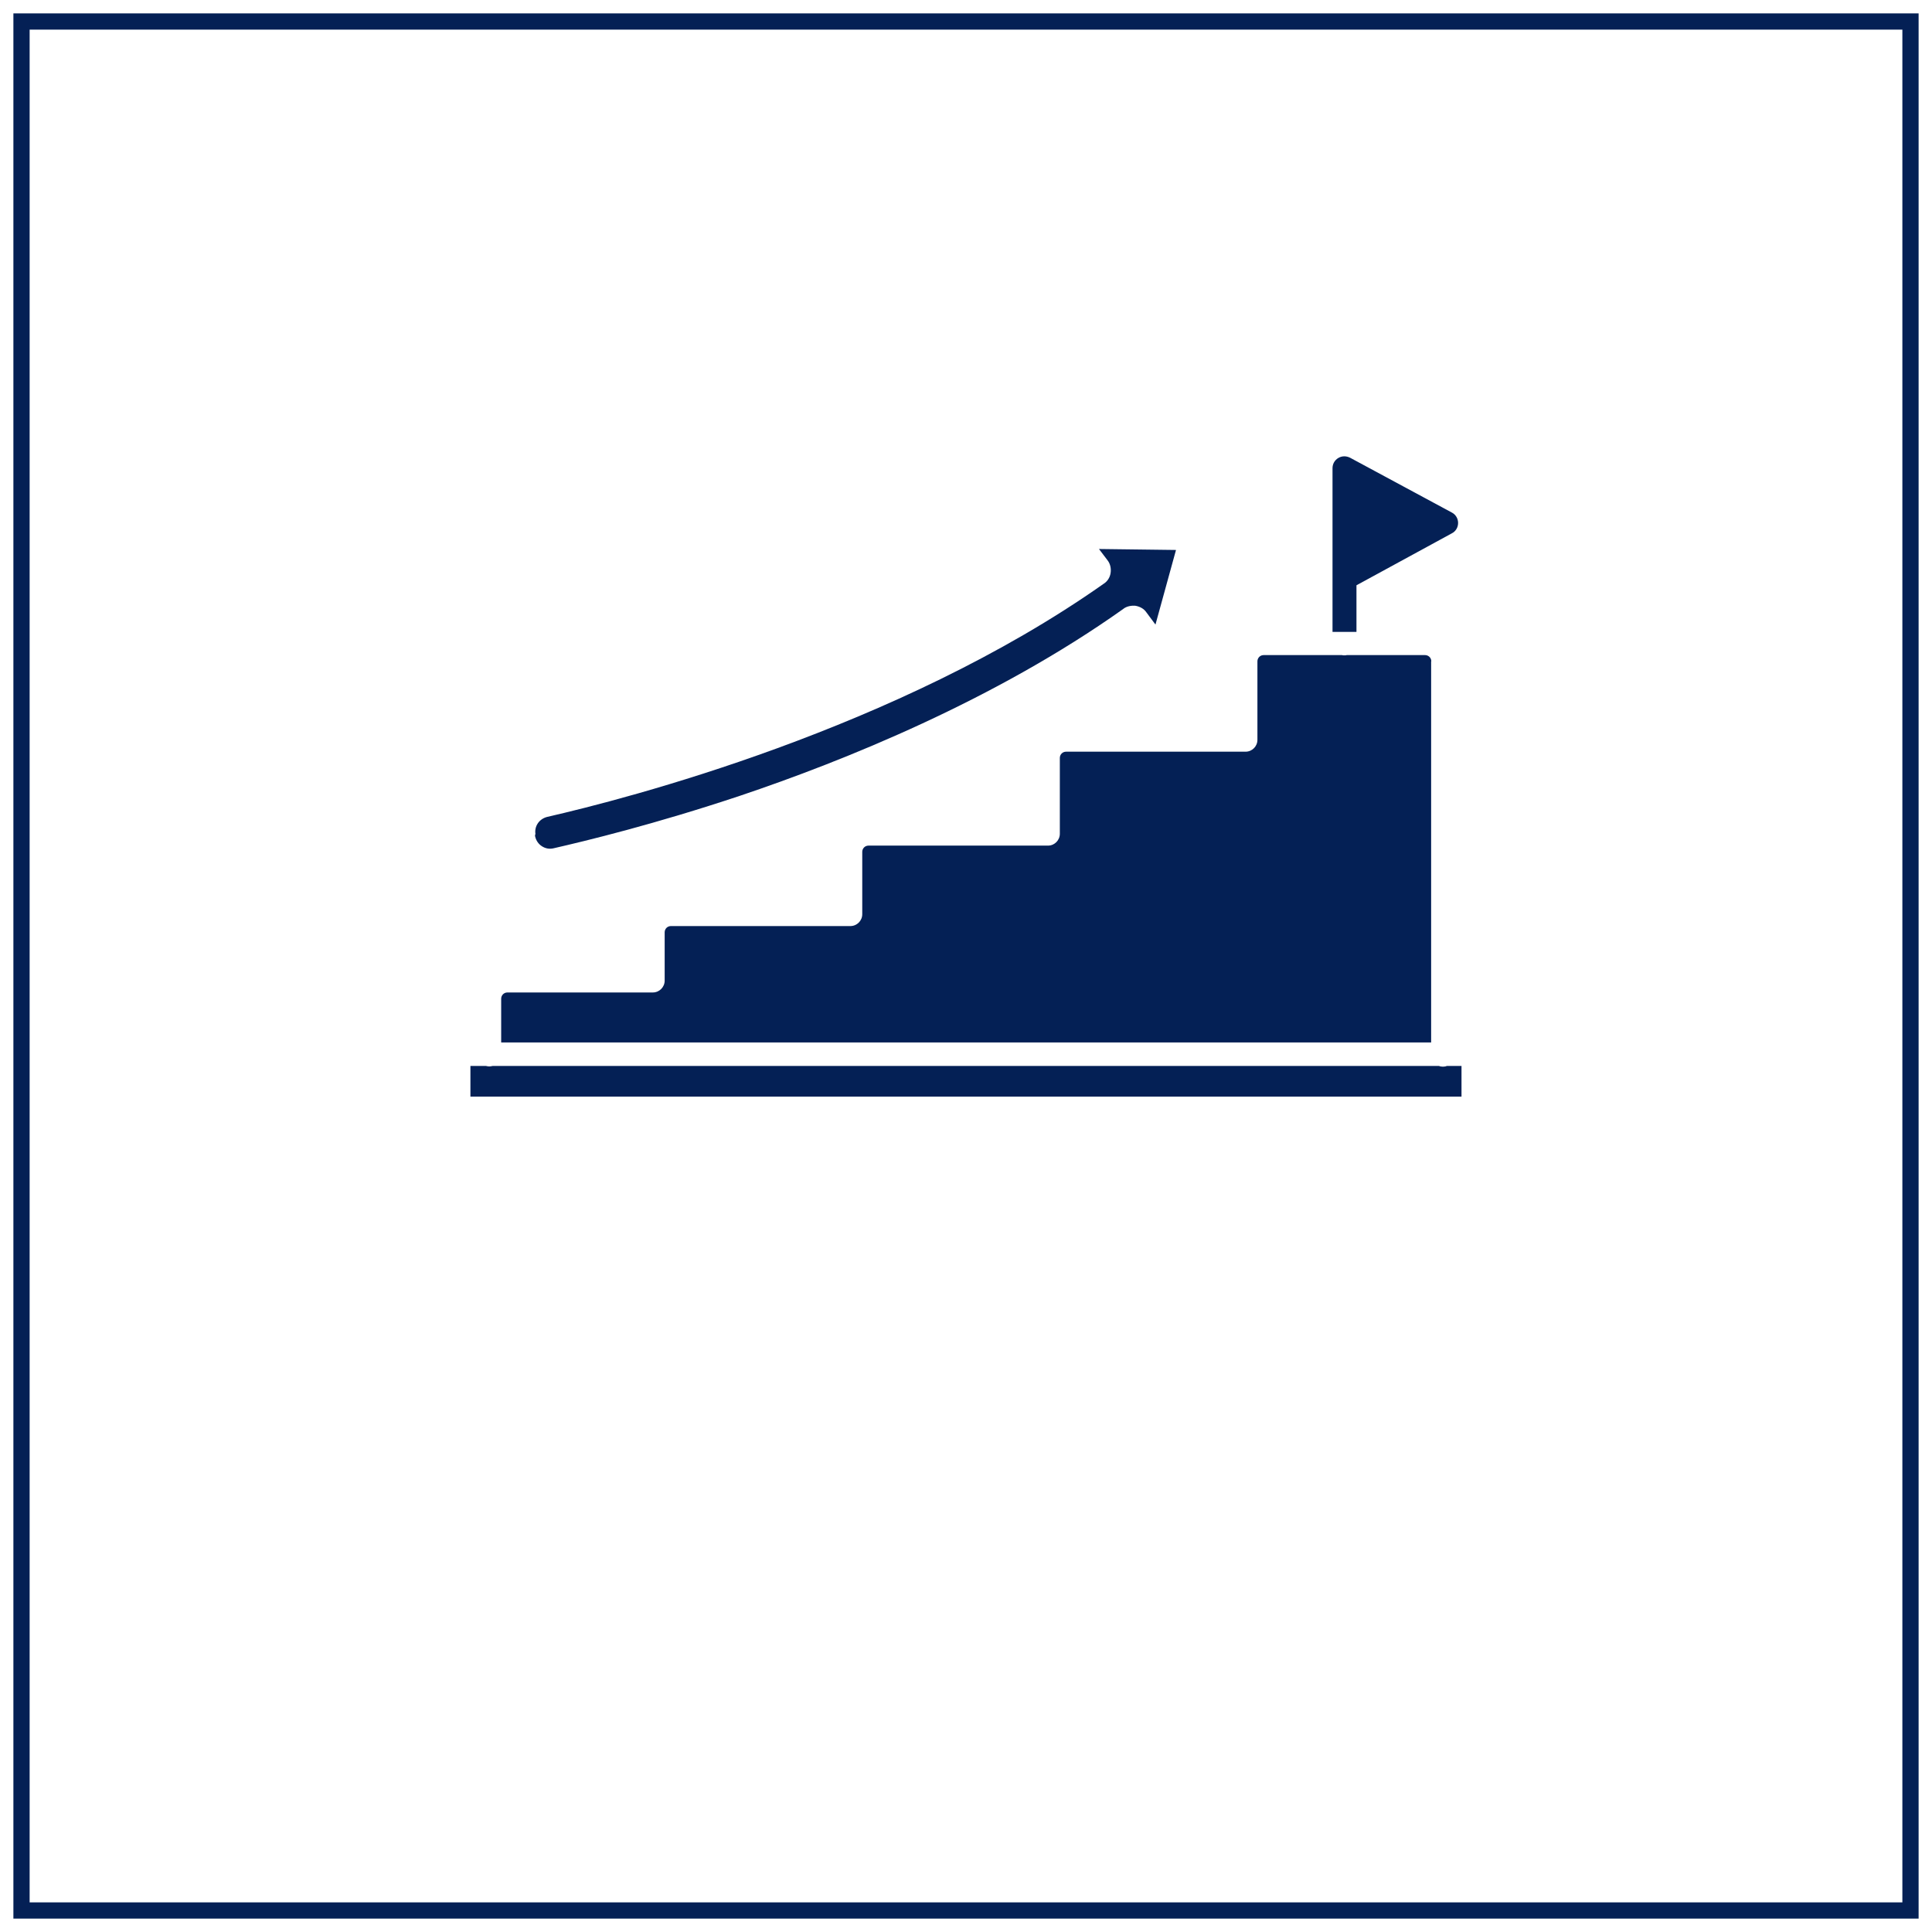
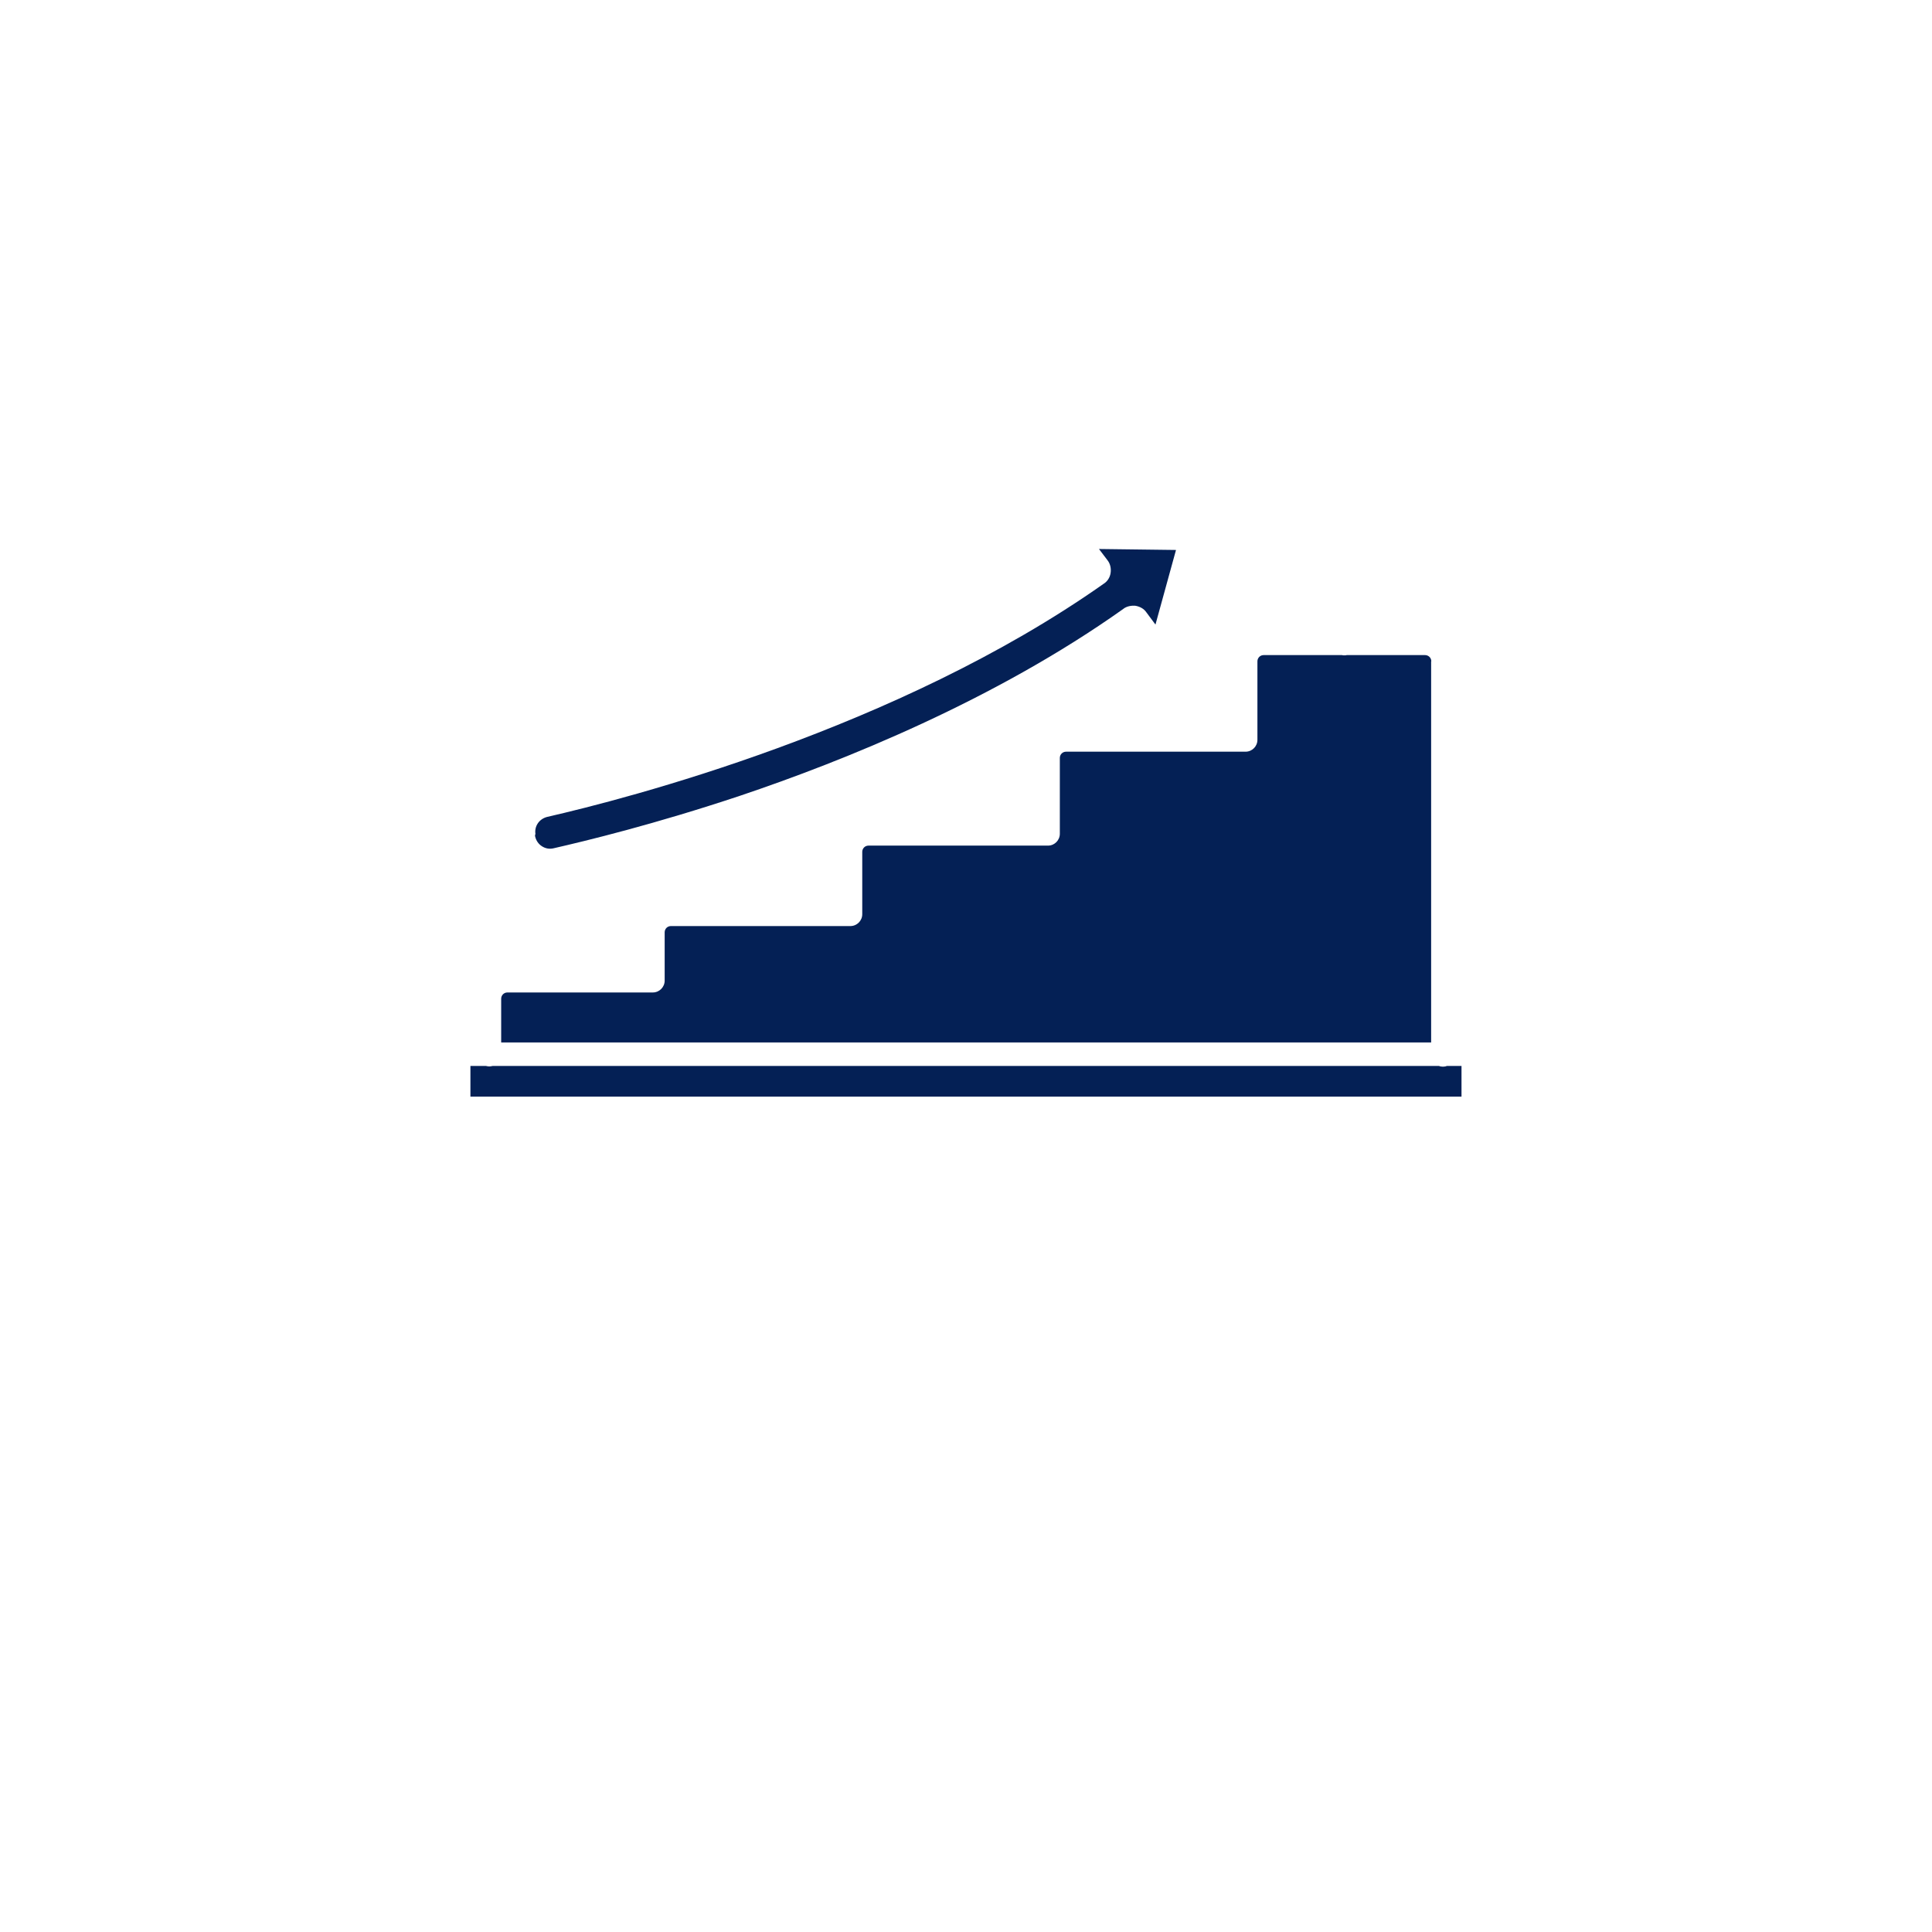
<svg xmlns="http://www.w3.org/2000/svg" id="Layer_1" data-name="Layer 1" viewBox="0 0 238 238">
  <defs>
    <style>
      .cls-1 {
        fill: #042055;
        stroke-width: 0px;
      }
    </style>
  </defs>
-   <path class="cls-1" d="M236.35,236.35H1.65V1.65h234.7v234.7h0ZM3.65,234.35h230.7V3.65H3.65v230.7h0Z" />
  <g>
    <path class="cls-1" d="M178.26,131.31c-.15.06-.33.09-.51.09s-.36-.03-.51-.09H60.69c-.12.03-.27.06-.42.06s-.27-.03-.42-.06h-1.9v3.78h122.09v-3.78h-1.79Z" />
    <path class="cls-1" d="M65.93,103.07c.12.48.39.89.8,1.16.45.3.95.39,1.46.27,4.02-.92,12.41-2.95,22.94-6.46,12.82-4.31,31.45-11.81,47.25-23.03.03,0,.03-.03.03-.03.42-.3.92-.39,1.43-.36.57.09,1.07.36,1.37.8l1.13,1.52,2.53-9.19-9.49-.12,1.04,1.37c.36.45.48,1.04.39,1.61s-.42,1.04-.86,1.31c-25.41,17.91-58.89,26.51-68.53,28.71-.98.24-1.61,1.13-1.46,2.11-.06.12-.06.21-.03.33h0Z" />
    <path class="cls-1" d="M176.32,81.47c0-.45-.36-.77-.77-.77h-9.64c-.09.03-.18.03-.3.03s-.21,0-.3-.03h-9.64c-.45,0-.77.36-.77.77v9.67c0,.8-.65,1.46-1.46,1.46h-22.11c-.45,0-.77.36-.77.77v9.34c0,.8-.65,1.46-1.46,1.46h-22.11c-.45,0-.77.36-.77.77v7.68c0,.8-.65,1.46-1.46,1.46h-22.11c-.45,0-.77.36-.77.77v5.95c0,.8-.65,1.46-1.46,1.46h-17.91c-.45,0-.77.36-.77.77v5.39h114.56v-46.95h.03Z" />
-     <path class="cls-1" d="M167.1,72.1l11.75-6.4c.48-.24.77-.74.77-1.28s-.3-1.04-.77-1.28l-12.53-6.75c-.48-.24-1.01-.24-1.46.03s-.71.74-.71,1.25v20.17h2.95v-5.74Z" />
  </g>
</svg>